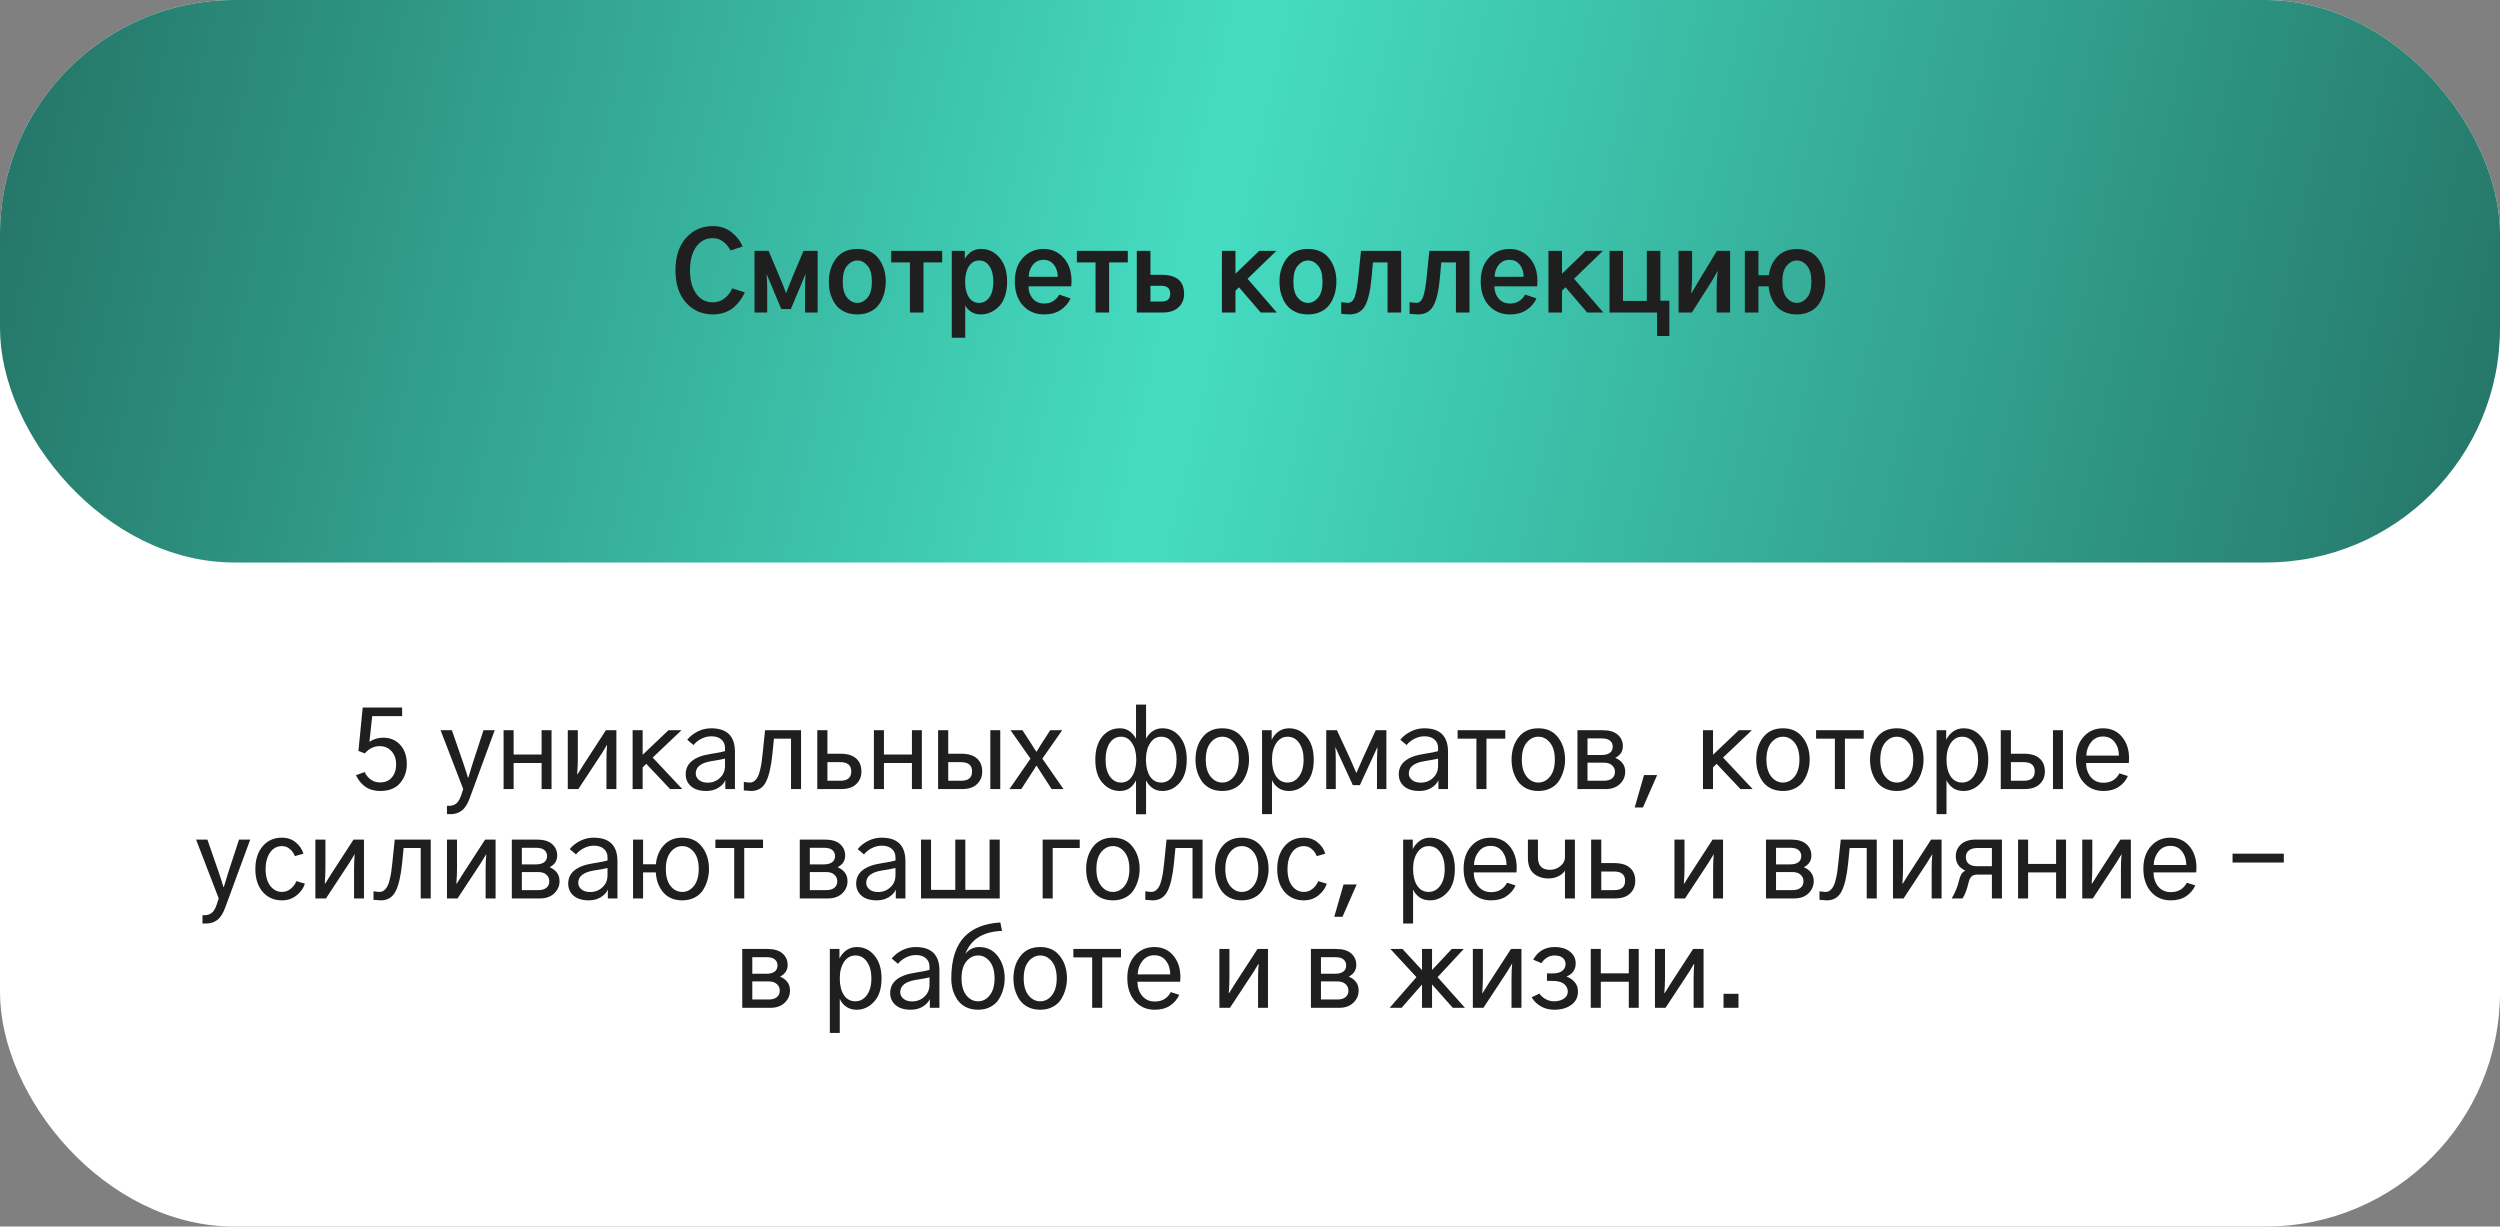
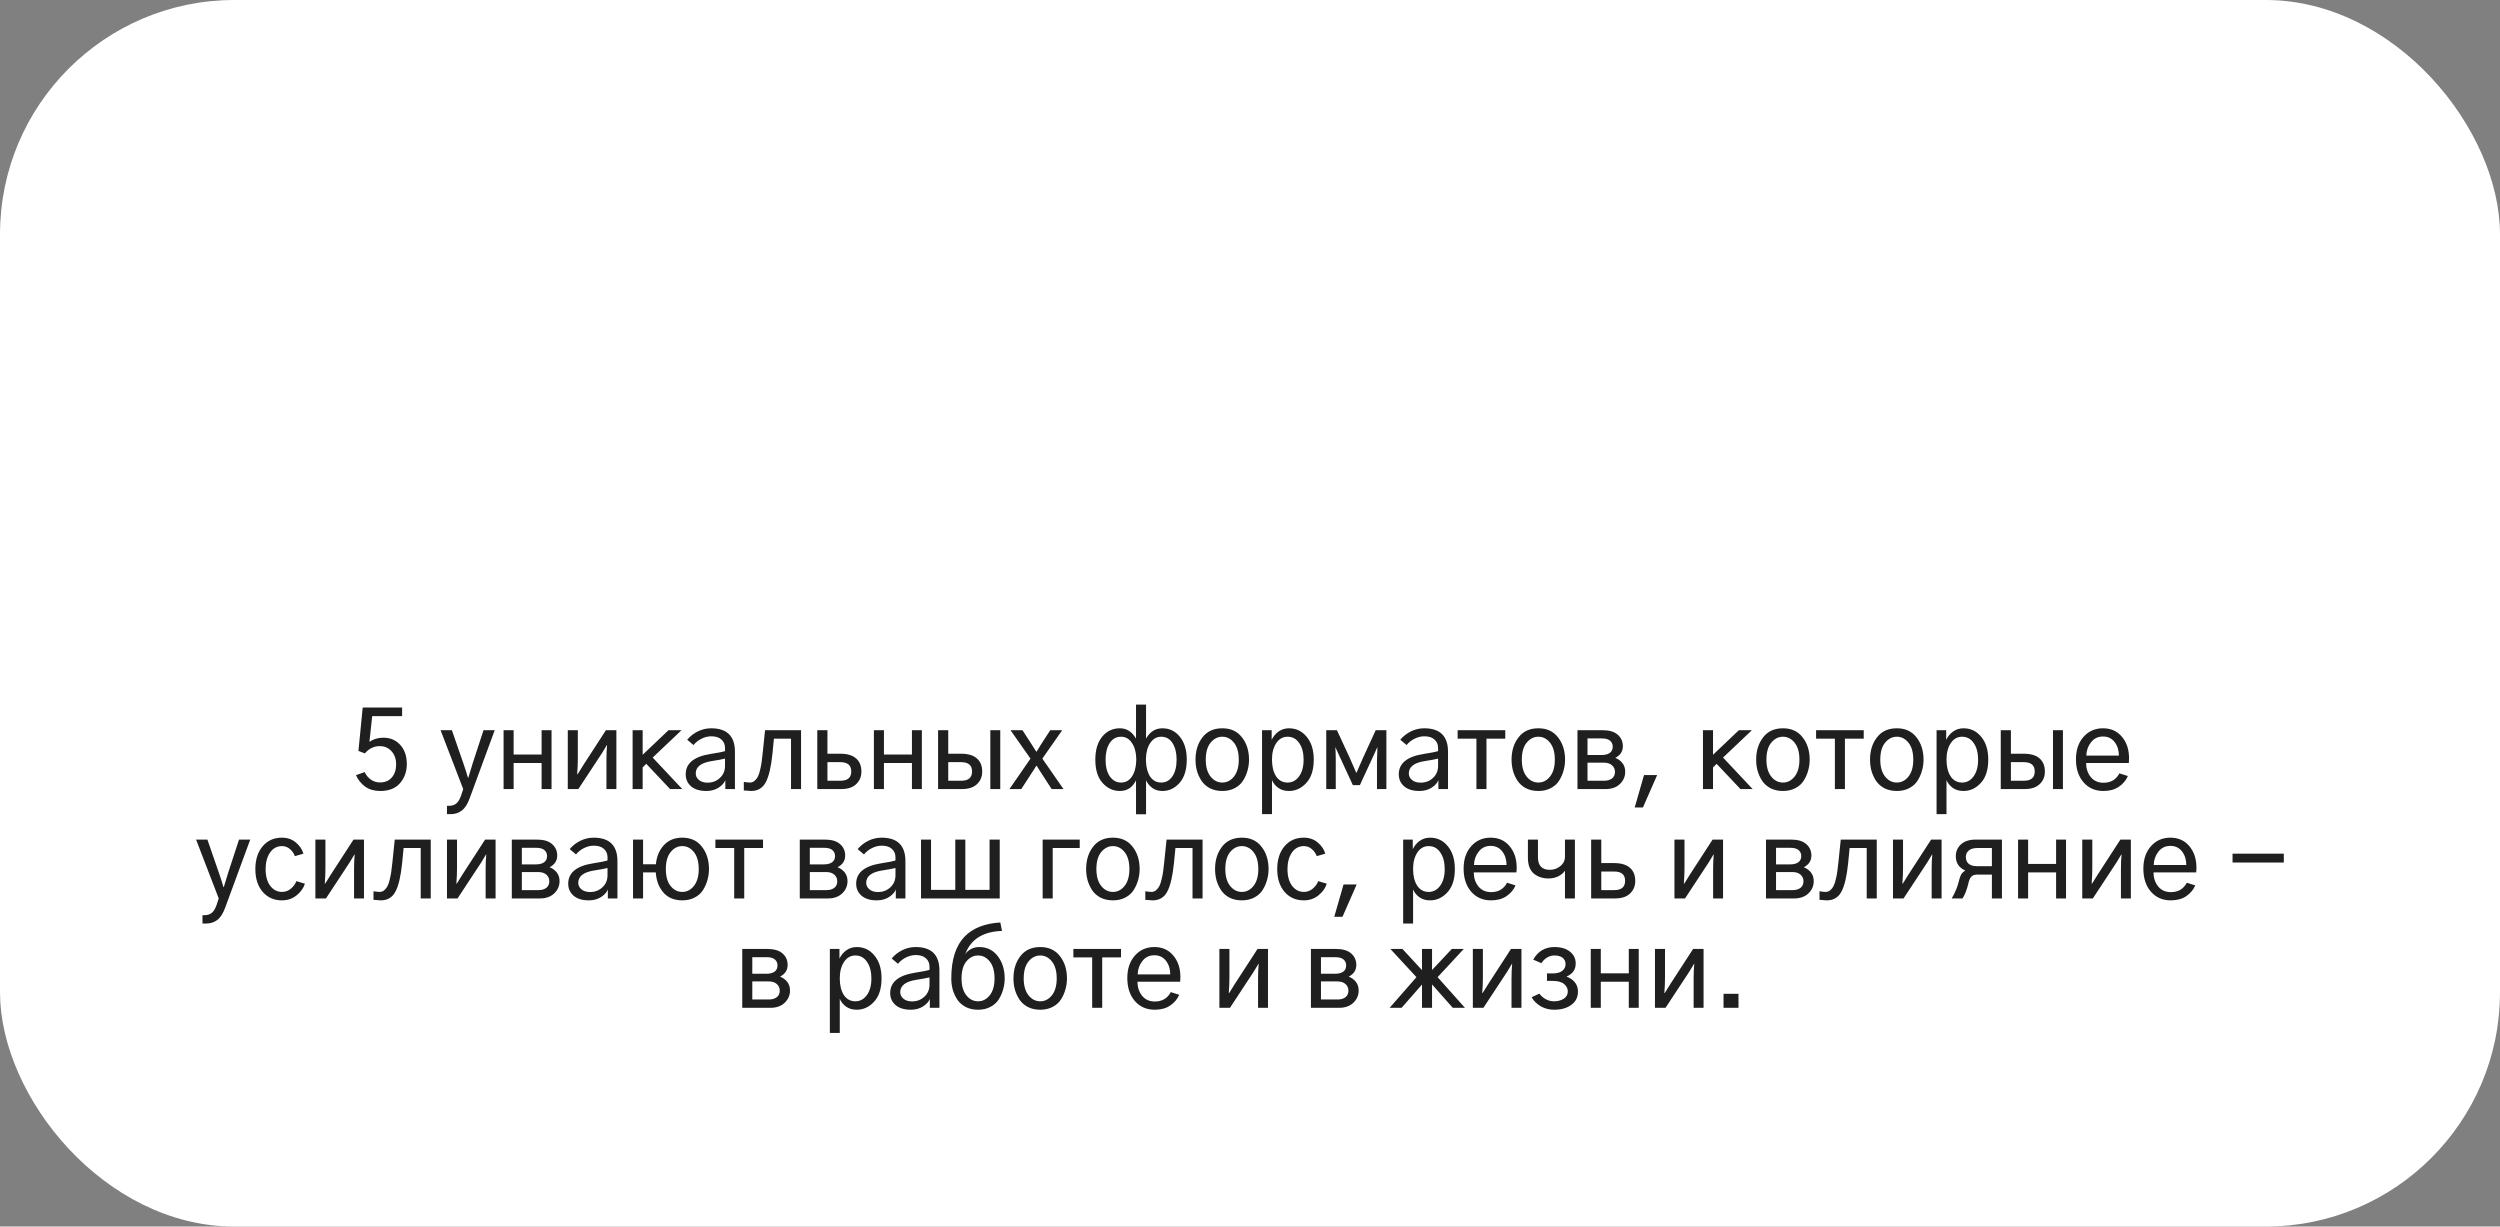
<svg xmlns="http://www.w3.org/2000/svg" width="320" height="157" viewBox="0 0 320 157" fill="none">
  <rect x="0" y="0" width="320" height="157" fill="#808080" stroke="none" />
  <rect width="320" height="157" rx="30" fill="white" />
  <path d="M45.565 99.223L46.672 98.826C46.863 99.227 47.132 99.551 47.478 99.797C47.825 100.034 48.212 100.152 48.641 100.152C49.288 100.152 49.794 99.938 50.158 99.51C50.523 99.081 50.705 98.525 50.705 97.842C50.705 97.149 50.509 96.588 50.117 96.16C49.725 95.723 49.219 95.504 48.6 95.504C47.87 95.504 47.237 95.814 46.699 96.434L45.879 96.119L46.426 90.568H51.471V91.662H47.643L47.287 94.957C47.797 94.602 48.39 94.424 49.065 94.424C49.949 94.424 50.669 94.729 51.225 95.34C51.79 95.951 52.072 96.771 52.072 97.801C52.072 98.749 51.785 99.56 51.211 100.234C50.637 100.909 49.789 101.246 48.668 101.246C47.921 101.246 47.283 101.064 46.754 100.699C46.234 100.326 45.838 99.833 45.565 99.223ZM56.393 93.467H57.842L59.305 97.691C59.569 98.457 59.765 99.072 59.893 99.537H59.947C60.212 98.662 60.398 98.047 60.508 97.691L61.889 93.467H63.324L60.125 102.162C59.852 102.919 59.514 103.447 59.113 103.748C58.721 104.058 58.238 104.213 57.664 104.213H57.213V103.146H57.459C57.833 103.146 58.143 103.051 58.389 102.859C58.635 102.668 58.844 102.326 59.018 101.834L59.291 101L56.393 93.467ZM64.459 101V93.467H65.744V96.584H69.326V93.467H70.598V101H69.326V97.664H65.744V101H64.459ZM72.676 101V93.467H73.961V97.172C73.961 97.71 73.934 98.352 73.879 99.1H73.934L74.658 97.938L77.557 93.467H78.897V101H77.625V97.268C77.625 96.547 77.652 95.914 77.707 95.367H77.68L77.051 96.406L74.029 101H72.676ZM80.975 101V93.467H82.26V96.611L85.568 93.467H87.236L83.545 96.967L87.332 101H85.773L82.725 97.773L82.26 98.225V101H80.975ZM89.055 99.004C89.055 99.332 89.191 99.61 89.465 99.838C89.738 100.066 90.107 100.18 90.572 100.18C91.192 100.18 91.716 99.979 92.144 99.578C92.582 99.177 92.801 98.662 92.801 98.033V97.103C92.436 97.195 91.844 97.304 91.023 97.432C89.711 97.65 89.055 98.174 89.055 99.004ZM87.769 99.113C87.769 97.701 88.841 96.83 90.982 96.502C91.912 96.356 92.518 96.238 92.801 96.147V95.723C92.801 95.285 92.646 94.93 92.336 94.656C92.035 94.383 91.607 94.246 91.051 94.246C90.613 94.246 90.189 94.351 89.779 94.561C89.378 94.761 89.041 95.03 88.768 95.367L87.961 94.684C88.335 94.237 88.79 93.882 89.328 93.617C89.866 93.353 90.431 93.221 91.023 93.221C93.056 93.221 94.072 94.223 94.072 96.228V101H92.842V99.865C92.687 100.239 92.391 100.562 91.953 100.836C91.516 101.109 91.001 101.246 90.408 101.246C89.579 101.246 88.932 101.05 88.467 100.658C88.002 100.257 87.769 99.742 87.769 99.113ZM95.207 100.084C95.572 100.139 95.831 100.166 95.986 100.166C96.214 100.166 96.415 100.093 96.588 99.947C96.77 99.792 96.912 99.61 97.012 99.4C97.121 99.191 97.217 98.899 97.299 98.525C97.39 98.152 97.454 97.819 97.49 97.527C97.527 97.227 97.572 96.839 97.627 96.365L97.928 93.467H102.535V101H101.25V94.547H99.062L98.871 96.502C98.698 98.188 98.411 99.4 98.01 100.139C97.618 100.877 96.993 101.246 96.137 101.246C96.091 101.246 95.781 101.223 95.207 101.178V100.084ZM104.613 101V93.467H105.912V96.475H107.539C108.451 96.475 109.13 96.675 109.576 97.076C110.032 97.468 110.26 98.029 110.26 98.758C110.26 99.414 110.036 99.952 109.59 100.371C109.152 100.79 108.514 101 107.676 101H104.613ZM105.912 99.934H107.58C108.501 99.934 108.961 99.537 108.961 98.744C108.961 97.951 108.492 97.555 107.553 97.555H105.912V99.934ZM111.859 101V93.467H113.145V96.584H116.727V93.467H117.998V101H116.727V97.664H113.145V101H111.859ZM126.762 101V93.467H128.033V101H126.762ZM120.076 101V93.467H121.375V96.475H123.002C123.913 96.475 124.592 96.675 125.039 97.076C125.495 97.468 125.723 98.029 125.723 98.758C125.723 99.414 125.499 99.952 125.053 100.371C124.615 100.79 123.977 101 123.139 101H120.076ZM121.375 99.934H123.043C123.964 99.934 124.424 99.537 124.424 98.744C124.424 97.951 123.954 97.555 123.016 97.555H121.375V99.934ZM129.209 101L131.902 97.103L129.346 93.467H130.877L132.066 95.299C132.148 95.426 132.253 95.595 132.381 95.805C132.518 96.005 132.604 96.137 132.641 96.201H132.695C132.75 96.101 132.841 95.951 132.969 95.75C133.096 95.549 133.188 95.399 133.242 95.299L134.432 93.467H135.963L133.42 97.103L136.127 101H134.609L133.256 98.908C133.101 98.68 132.914 98.384 132.695 98.019H132.641C132.495 98.275 132.308 98.571 132.08 98.908L130.727 101H129.209ZM140.201 97.227C140.201 95.996 140.493 95.021 141.076 94.301C141.66 93.581 142.416 93.221 143.346 93.221C144.221 93.221 144.909 93.663 145.41 94.547V90.186H146.695V94.547C147.188 93.663 147.885 93.221 148.787 93.221C149.699 93.221 150.446 93.585 151.029 94.314C151.613 95.034 151.904 96.005 151.904 97.227C151.904 98.53 151.594 99.528 150.975 100.221C150.364 100.904 149.639 101.246 148.801 101.246C148.29 101.246 147.857 101.118 147.502 100.863C147.146 100.599 146.878 100.271 146.695 99.879V104.227H145.41V99.879C144.973 100.79 144.28 101.246 143.332 101.246C142.484 101.246 141.751 100.904 141.131 100.221C140.511 99.537 140.201 98.539 140.201 97.227ZM146.682 97.432C146.718 98.279 146.905 98.949 147.242 99.441C147.589 99.924 148.053 100.166 148.637 100.166C149.22 100.166 149.694 99.906 150.059 99.387C150.423 98.858 150.605 98.138 150.605 97.227C150.605 96.37 150.432 95.668 150.086 95.121C149.74 94.574 149.257 94.301 148.637 94.301C148.072 94.301 147.611 94.556 147.256 95.066C146.9 95.577 146.709 96.238 146.682 97.049V97.432ZM141.514 97.227C141.514 98.138 141.696 98.858 142.061 99.387C142.434 99.906 142.913 100.166 143.496 100.166C144.07 100.166 144.526 99.92 144.863 99.428C145.21 98.936 145.401 98.27 145.438 97.432V97.035C145.41 96.224 145.219 95.568 144.863 95.066C144.517 94.556 144.061 94.301 143.496 94.301C142.876 94.301 142.389 94.574 142.033 95.121C141.687 95.668 141.514 96.37 141.514 97.227ZM154.338 97.24C154.338 98.161 154.543 98.881 154.953 99.4C155.363 99.911 155.865 100.166 156.457 100.166C157.04 100.166 157.537 99.911 157.947 99.4C158.357 98.881 158.562 98.161 158.562 97.24C158.562 96.301 158.357 95.577 157.947 95.066C157.537 94.556 157.04 94.301 156.457 94.301C155.874 94.301 155.372 94.556 154.953 95.066C154.543 95.568 154.338 96.292 154.338 97.24ZM153.025 97.24C153.025 96.101 153.322 95.148 153.914 94.383C154.507 93.608 155.354 93.221 156.457 93.221C157.542 93.221 158.38 93.608 158.973 94.383C159.574 95.148 159.875 96.101 159.875 97.24C159.875 97.714 159.811 98.174 159.684 98.621C159.565 99.068 159.378 99.496 159.123 99.906C158.877 100.307 158.521 100.631 158.057 100.877C157.592 101.123 157.059 101.246 156.457 101.246C155.855 101.246 155.322 101.128 154.857 100.891C154.402 100.645 154.042 100.321 153.777 99.92C153.522 99.519 153.331 99.095 153.203 98.648C153.085 98.193 153.025 97.723 153.025 97.24ZM162.814 97.227C162.814 98.111 162.988 98.822 163.334 99.359C163.689 99.897 164.182 100.166 164.811 100.166C165.403 100.166 165.891 99.906 166.273 99.387C166.665 98.858 166.861 98.138 166.861 97.227C166.861 96.361 166.674 95.659 166.301 95.121C165.936 94.574 165.439 94.301 164.811 94.301C164.209 94.301 163.726 94.574 163.361 95.121C162.997 95.668 162.814 96.37 162.814 97.227ZM161.543 104.213V93.467H162.773V94.697C162.983 94.26 163.279 93.904 163.662 93.631C164.054 93.357 164.496 93.221 164.988 93.221C165.909 93.221 166.665 93.585 167.258 94.314C167.859 95.034 168.16 96.005 168.16 97.227C168.16 98.539 167.841 99.537 167.203 100.221C166.574 100.904 165.836 101.246 164.988 101.246C164.451 101.246 163.995 101.114 163.621 100.85C163.247 100.576 162.979 100.243 162.814 99.852V104.213H161.543ZM169.76 101V93.467H171.127L172.768 97.008C173.041 97.618 173.319 98.257 173.602 98.922H173.629C174.121 97.792 174.399 97.154 174.463 97.008L176.09 93.467H177.457V101H176.254V97.295C176.254 96.976 176.272 96.424 176.309 95.641H176.295L175.871 96.584L174.066 100.494H173.164L171.373 96.611L170.936 95.654H170.922C170.958 96.083 170.977 96.63 170.977 97.295V101H169.76ZM180.328 99.004C180.328 99.332 180.465 99.61 180.738 99.838C181.012 100.066 181.381 100.18 181.846 100.18C182.465 100.18 182.99 99.979 183.418 99.578C183.855 99.177 184.074 98.662 184.074 98.033V97.103C183.71 97.195 183.117 97.304 182.297 97.432C180.984 97.65 180.328 98.174 180.328 99.004ZM179.043 99.113C179.043 97.701 180.114 96.83 182.256 96.502C183.186 96.356 183.792 96.238 184.074 96.147V95.723C184.074 95.285 183.919 94.93 183.609 94.656C183.309 94.383 182.88 94.246 182.324 94.246C181.887 94.246 181.463 94.351 181.053 94.561C180.652 94.761 180.314 95.03 180.041 95.367L179.234 94.684C179.608 94.237 180.064 93.882 180.602 93.617C181.139 93.353 181.704 93.221 182.297 93.221C184.329 93.221 185.346 94.223 185.346 96.228V101H184.115V99.865C183.96 100.239 183.664 100.562 183.227 100.836C182.789 101.109 182.274 101.246 181.682 101.246C180.852 101.246 180.205 101.05 179.74 100.658C179.275 100.257 179.043 99.742 179.043 99.113ZM186.576 94.547V93.467H192.674V94.547H190.268V101H188.982V94.547H186.576ZM194.793 97.24C194.793 98.161 194.998 98.881 195.408 99.4C195.818 99.911 196.32 100.166 196.912 100.166C197.495 100.166 197.992 99.911 198.402 99.4C198.812 98.881 199.018 98.161 199.018 97.24C199.018 96.301 198.812 95.577 198.402 95.066C197.992 94.556 197.495 94.301 196.912 94.301C196.329 94.301 195.827 94.556 195.408 95.066C194.998 95.568 194.793 96.292 194.793 97.24ZM193.48 97.24C193.48 96.101 193.777 95.148 194.369 94.383C194.962 93.608 195.809 93.221 196.912 93.221C197.997 93.221 198.835 93.608 199.428 94.383C200.029 95.148 200.33 96.101 200.33 97.24C200.33 97.714 200.266 98.174 200.139 98.621C200.02 99.068 199.833 99.496 199.578 99.906C199.332 100.307 198.977 100.631 198.512 100.877C198.047 101.123 197.514 101.246 196.912 101.246C196.311 101.246 195.777 101.128 195.312 100.891C194.857 100.645 194.497 100.321 194.232 99.92C193.977 99.519 193.786 99.095 193.658 98.648C193.54 98.193 193.48 97.723 193.48 97.24ZM201.916 101V93.467H205.143C205.99 93.467 206.633 93.658 207.07 94.041C207.508 94.424 207.727 94.916 207.727 95.518C207.727 96.174 207.403 96.671 206.756 97.008C207.13 97.154 207.435 97.377 207.672 97.678C207.909 97.978 208.027 98.348 208.027 98.785C208.027 99.396 207.799 99.92 207.344 100.357C206.888 100.786 206.286 101 205.539 101H201.916ZM203.201 99.934H205.334C205.744 99.934 206.077 99.838 206.332 99.647C206.587 99.446 206.715 99.163 206.715 98.799C206.715 98.453 206.587 98.17 206.332 97.951C206.086 97.732 205.744 97.623 205.307 97.623H203.201V99.934ZM203.201 96.639H205.033C205.452 96.639 205.79 96.552 206.045 96.379C206.3 96.197 206.428 95.928 206.428 95.572C206.428 95.262 206.318 95.012 206.1 94.82C205.881 94.62 205.53 94.519 205.047 94.519H203.201V96.639ZM209.244 103.352L210.434 99.209H212.115L210.297 103.352H209.244ZM217.98 101V93.467H219.266V96.611L222.574 93.467H224.242L220.551 96.967L224.338 101H222.779L219.73 97.773L219.266 98.225V101H217.98ZM226.102 97.24C226.102 98.161 226.307 98.881 226.717 99.4C227.127 99.911 227.628 100.166 228.221 100.166C228.804 100.166 229.301 99.911 229.711 99.4C230.121 98.881 230.326 98.161 230.326 97.24C230.326 96.301 230.121 95.577 229.711 95.066C229.301 94.556 228.804 94.301 228.221 94.301C227.637 94.301 227.136 94.556 226.717 95.066C226.307 95.568 226.102 96.292 226.102 97.24ZM224.789 97.24C224.789 96.101 225.085 95.148 225.678 94.383C226.27 93.608 227.118 93.221 228.221 93.221C229.305 93.221 230.144 93.608 230.736 94.383C231.338 95.148 231.639 96.101 231.639 97.24C231.639 97.714 231.575 98.174 231.447 98.621C231.329 99.068 231.142 99.496 230.887 99.906C230.641 100.307 230.285 100.631 229.82 100.877C229.355 101.123 228.822 101.246 228.221 101.246C227.619 101.246 227.086 101.128 226.621 100.891C226.165 100.645 225.805 100.321 225.541 99.92C225.286 99.519 225.094 99.095 224.967 98.648C224.848 98.193 224.789 97.723 224.789 97.24ZM232.459 94.547V93.467H238.557V94.547H236.15V101H234.865V94.547H232.459ZM240.676 97.24C240.676 98.161 240.881 98.881 241.291 99.4C241.701 99.911 242.202 100.166 242.795 100.166C243.378 100.166 243.875 99.911 244.285 99.4C244.695 98.881 244.9 98.161 244.9 97.24C244.9 96.301 244.695 95.577 244.285 95.066C243.875 94.556 243.378 94.301 242.795 94.301C242.212 94.301 241.71 94.556 241.291 95.066C240.881 95.568 240.676 96.292 240.676 97.24ZM239.363 97.24C239.363 96.101 239.66 95.148 240.252 94.383C240.844 93.608 241.692 93.221 242.795 93.221C243.88 93.221 244.718 93.608 245.311 94.383C245.912 95.148 246.213 96.101 246.213 97.24C246.213 97.714 246.149 98.174 246.021 98.621C245.903 99.068 245.716 99.496 245.461 99.906C245.215 100.307 244.859 100.631 244.395 100.877C243.93 101.123 243.396 101.246 242.795 101.246C242.193 101.246 241.66 101.128 241.195 100.891C240.74 100.645 240.38 100.321 240.115 99.92C239.86 99.519 239.669 99.095 239.541 98.648C239.423 98.193 239.363 97.723 239.363 97.24ZM249.152 97.227C249.152 98.111 249.326 98.822 249.672 99.359C250.027 99.897 250.52 100.166 251.148 100.166C251.741 100.166 252.229 99.906 252.611 99.387C253.003 98.858 253.199 98.138 253.199 97.227C253.199 96.361 253.012 95.659 252.639 95.121C252.274 94.574 251.777 94.301 251.148 94.301C250.547 94.301 250.064 94.574 249.699 95.121C249.335 95.668 249.152 96.37 249.152 97.227ZM247.881 104.213V93.467H249.111V94.697C249.321 94.26 249.617 93.904 250 93.631C250.392 93.357 250.834 93.221 251.326 93.221C252.247 93.221 253.003 93.585 253.596 94.314C254.197 95.034 254.498 96.005 254.498 97.227C254.498 98.539 254.179 99.537 253.541 100.221C252.912 100.904 252.174 101.246 251.326 101.246C250.788 101.246 250.333 101.114 249.959 100.85C249.585 100.576 249.316 100.243 249.152 99.852V104.213H247.881ZM262.783 101V93.467H264.055V101H262.783ZM256.098 101V93.467H257.396V96.475H259.023C259.935 96.475 260.614 96.675 261.061 97.076C261.516 97.468 261.744 98.029 261.744 98.758C261.744 99.414 261.521 99.952 261.074 100.371C260.637 100.79 259.999 101 259.16 101H256.098ZM257.396 99.934H259.064C259.985 99.934 260.445 99.537 260.445 98.744C260.445 97.951 259.976 97.555 259.037 97.555H257.396V99.934ZM265.723 97.186C265.723 96.001 266.046 95.044 266.693 94.314C267.34 93.585 268.17 93.221 269.182 93.221C270.193 93.221 271 93.581 271.602 94.301C272.212 95.021 272.518 95.941 272.518 97.062C272.518 97.208 272.508 97.409 272.49 97.664H267.021C267.021 98.357 267.217 98.954 267.609 99.455C268.01 99.947 268.557 100.193 269.25 100.193C270.18 100.193 270.859 99.792 271.287 98.99L272.367 99.332C272.13 99.888 271.743 100.348 271.205 100.713C270.676 101.068 270.02 101.246 269.236 101.246C268.188 101.246 267.34 100.877 266.693 100.139C266.046 99.391 265.723 98.407 265.723 97.186ZM267.049 96.721H271.219C271.219 96.037 271.036 95.458 270.672 94.984C270.307 94.51 269.811 94.273 269.182 94.273C268.544 94.273 268.033 94.519 267.65 95.012C267.268 95.495 267.067 96.064 267.049 96.721ZM25.098 107.467H26.547L28.01 111.691C28.274 112.457 28.47 113.072 28.598 113.537H28.652C28.917 112.662 29.104 112.047 29.213 111.691L30.594 107.467H32.029L28.83 116.162C28.557 116.919 28.219 117.447 27.818 117.748C27.426 118.058 26.943 118.213 26.369 118.213H25.918V117.146H26.164C26.538 117.146 26.848 117.051 27.094 116.859C27.34 116.668 27.549 116.326 27.723 115.834L27.996 115L25.098 107.467ZM32.685 111.24C32.685 110.037 32.995 109.066 33.615 108.328C34.235 107.59 35.06 107.221 36.09 107.221C36.792 107.221 37.384 107.426 37.867 107.836C38.359 108.246 38.683 108.725 38.838 109.271L37.744 109.586C37.617 109.23 37.407 108.93 37.115 108.684C36.824 108.428 36.486 108.301 36.103 108.301C35.456 108.301 34.941 108.579 34.559 109.135C34.185 109.691 33.998 110.393 33.998 111.24C33.998 112.143 34.194 112.858 34.586 113.387C34.987 113.906 35.493 114.166 36.103 114.166C36.523 114.166 36.897 114.029 37.225 113.756C37.562 113.473 37.799 113.15 37.935 112.785L39.029 113.113C38.847 113.688 38.487 114.189 37.949 114.617C37.421 115.036 36.801 115.246 36.09 115.246C35.078 115.246 34.258 114.886 33.629 114.166C33 113.437 32.685 112.462 32.685 111.24ZM40.369 115V107.467H41.654V111.172C41.654 111.71 41.627 112.352 41.572 113.1H41.627L42.352 111.938L45.25 107.467H46.59V115H45.318V111.268C45.318 110.548 45.346 109.914 45.4 109.367H45.373L44.744 110.406L41.723 115H40.369ZM47.807 114.084C48.171 114.139 48.431 114.166 48.586 114.166C48.814 114.166 49.014 114.093 49.188 113.947C49.37 113.792 49.511 113.61 49.611 113.4C49.721 113.191 49.816 112.899 49.898 112.525C49.99 112.152 50.053 111.819 50.09 111.527C50.126 111.227 50.172 110.839 50.227 110.365L50.527 107.467H55.135V115H53.85V108.547H51.662L51.471 110.502C51.297 112.188 51.01 113.4 50.609 114.139C50.217 114.877 49.593 115.246 48.736 115.246C48.691 115.246 48.381 115.223 47.807 115.178V114.084ZM57.213 115V107.467H58.498V111.172C58.498 111.71 58.471 112.352 58.416 113.1H58.471L59.195 111.938L62.094 107.467H63.434V115H62.162V111.268C62.162 110.548 62.19 109.914 62.244 109.367H62.217L61.588 110.406L58.566 115H57.213ZM65.512 115V107.467H68.738C69.586 107.467 70.228 107.658 70.666 108.041C71.103 108.424 71.322 108.916 71.322 109.518C71.322 110.174 70.999 110.671 70.352 111.008C70.725 111.154 71.031 111.377 71.268 111.678C71.505 111.979 71.623 112.348 71.623 112.785C71.623 113.396 71.395 113.92 70.939 114.357C70.484 114.786 69.882 115 69.135 115H65.512ZM66.797 113.934H68.93C69.34 113.934 69.672 113.838 69.928 113.646C70.183 113.446 70.311 113.163 70.311 112.799C70.311 112.452 70.183 112.17 69.928 111.951C69.682 111.732 69.34 111.623 68.902 111.623H66.797V113.934ZM66.797 110.639H68.629C69.048 110.639 69.385 110.552 69.641 110.379C69.896 110.197 70.023 109.928 70.023 109.572C70.023 109.262 69.914 109.012 69.695 108.82C69.477 108.62 69.126 108.52 68.643 108.52H66.797V110.639ZM74.016 113.004C74.016 113.332 74.152 113.61 74.426 113.838C74.699 114.066 75.068 114.18 75.533 114.18C76.153 114.18 76.677 113.979 77.106 113.578C77.543 113.177 77.762 112.662 77.762 112.033V111.104C77.397 111.195 76.805 111.304 75.984 111.432C74.672 111.65 74.016 112.174 74.016 113.004ZM72.731 113.113C72.731 111.701 73.801 110.83 75.943 110.502C76.873 110.356 77.479 110.238 77.762 110.146V109.723C77.762 109.285 77.607 108.93 77.297 108.656C76.996 108.383 76.568 108.246 76.012 108.246C75.574 108.246 75.15 108.351 74.74 108.561C74.339 108.761 74.002 109.03 73.728 109.367L72.922 108.684C73.296 108.237 73.751 107.882 74.289 107.617C74.827 107.353 75.392 107.221 75.984 107.221C78.017 107.221 79.033 108.223 79.033 110.229V115H77.803V113.865C77.648 114.239 77.352 114.562 76.914 114.836C76.477 115.109 75.962 115.246 75.369 115.246C74.54 115.246 73.893 115.05 73.428 114.658C72.963 114.257 72.731 113.742 72.731 113.113ZM85.227 111.24C85.227 112.17 85.427 112.89 85.828 113.4C86.238 113.911 86.74 114.166 87.332 114.166C87.915 114.166 88.412 113.911 88.822 113.4C89.232 112.881 89.438 112.161 89.438 111.24C89.438 110.301 89.232 109.577 88.822 109.066C88.412 108.556 87.915 108.301 87.332 108.301C86.749 108.301 86.252 108.556 85.842 109.066C85.432 109.568 85.227 110.292 85.227 111.24ZM81.029 115V107.467H82.314V110.625H83.955C84.046 109.641 84.383 108.829 84.967 108.191C85.559 107.544 86.348 107.221 87.332 107.221C88.417 107.221 89.255 107.608 89.848 108.383C90.449 109.148 90.75 110.101 90.75 111.24C90.75 111.714 90.686 112.174 90.559 112.621C90.44 113.068 90.253 113.496 89.998 113.906C89.752 114.307 89.397 114.631 88.932 114.877C88.467 115.123 87.934 115.246 87.332 115.246C86.776 115.246 86.279 115.146 85.842 114.945C85.413 114.736 85.067 114.458 84.803 114.111C84.538 113.765 84.333 113.387 84.188 112.977C84.051 112.566 83.969 112.129 83.941 111.664H82.314V115H81.029ZM91.57 108.547V107.467H97.668V108.547H95.262V115H93.977V108.547H91.57ZM102.371 115V107.467H105.598C106.445 107.467 107.088 107.658 107.525 108.041C107.963 108.424 108.182 108.916 108.182 109.518C108.182 110.174 107.858 110.671 107.211 111.008C107.585 111.154 107.89 111.377 108.127 111.678C108.364 111.979 108.482 112.348 108.482 112.785C108.482 113.396 108.255 113.92 107.799 114.357C107.343 114.786 106.742 115 105.994 115H102.371ZM103.656 113.934H105.789C106.199 113.934 106.532 113.838 106.787 113.646C107.042 113.446 107.17 113.163 107.17 112.799C107.17 112.452 107.042 112.17 106.787 111.951C106.541 111.732 106.199 111.623 105.762 111.623H103.656V113.934ZM103.656 110.639H105.488C105.908 110.639 106.245 110.552 106.5 110.379C106.755 110.197 106.883 109.928 106.883 109.572C106.883 109.262 106.773 109.012 106.555 108.82C106.336 108.62 105.985 108.52 105.502 108.52H103.656V110.639ZM110.875 113.004C110.875 113.332 111.012 113.61 111.285 113.838C111.559 114.066 111.928 114.18 112.393 114.18C113.012 114.18 113.536 113.979 113.965 113.578C114.402 113.177 114.621 112.662 114.621 112.033V111.104C114.257 111.195 113.664 111.304 112.844 111.432C111.531 111.65 110.875 112.174 110.875 113.004ZM109.59 113.113C109.59 111.701 110.661 110.83 112.803 110.502C113.732 110.356 114.339 110.238 114.621 110.146V109.723C114.621 109.285 114.466 108.93 114.156 108.656C113.855 108.383 113.427 108.246 112.871 108.246C112.434 108.246 112.01 108.351 111.6 108.561C111.199 108.761 110.861 109.03 110.588 109.367L109.781 108.684C110.155 108.237 110.611 107.882 111.148 107.617C111.686 107.353 112.251 107.221 112.844 107.221C114.876 107.221 115.893 108.223 115.893 110.229V115H114.662V113.865C114.507 114.239 114.211 114.562 113.773 114.836C113.336 115.109 112.821 115.246 112.229 115.246C111.399 115.246 110.752 115.05 110.287 114.658C109.822 114.257 109.59 113.742 109.59 113.113ZM117.889 115V107.467H119.174V113.906H122.277V107.467H123.562V113.906H126.666V107.467H127.965V115H117.889ZM133.461 115V107.467H138.205V108.547H134.746V115H133.461ZM140.338 111.24C140.338 112.161 140.543 112.881 140.953 113.4C141.363 113.911 141.865 114.166 142.457 114.166C143.04 114.166 143.537 113.911 143.947 113.4C144.357 112.881 144.562 112.161 144.562 111.24C144.562 110.301 144.357 109.577 143.947 109.066C143.537 108.556 143.04 108.301 142.457 108.301C141.874 108.301 141.372 108.556 140.953 109.066C140.543 109.568 140.338 110.292 140.338 111.24ZM139.025 111.24C139.025 110.101 139.322 109.148 139.914 108.383C140.507 107.608 141.354 107.221 142.457 107.221C143.542 107.221 144.38 107.608 144.973 108.383C145.574 109.148 145.875 110.101 145.875 111.24C145.875 111.714 145.811 112.174 145.684 112.621C145.565 113.068 145.378 113.496 145.123 113.906C144.877 114.307 144.521 114.631 144.057 114.877C143.592 115.123 143.059 115.246 142.457 115.246C141.855 115.246 141.322 115.128 140.857 114.891C140.402 114.645 140.042 114.321 139.777 113.92C139.522 113.519 139.331 113.095 139.203 112.648C139.085 112.193 139.025 111.723 139.025 111.24ZM146.6 114.084C146.964 114.139 147.224 114.166 147.379 114.166C147.607 114.166 147.807 114.093 147.98 113.947C148.163 113.792 148.304 113.61 148.404 113.4C148.514 113.191 148.609 112.899 148.691 112.525C148.783 112.152 148.846 111.819 148.883 111.527C148.919 111.227 148.965 110.839 149.02 110.365L149.32 107.467H153.928V115H152.643V108.547H150.455L150.264 110.502C150.09 112.188 149.803 113.4 149.402 114.139C149.01 114.877 148.386 115.246 147.529 115.246C147.484 115.246 147.174 115.223 146.6 115.178V114.084ZM156.84 111.24C156.84 112.161 157.045 112.881 157.455 113.4C157.865 113.911 158.367 114.166 158.959 114.166C159.542 114.166 160.039 113.911 160.449 113.4C160.859 112.881 161.064 112.161 161.064 111.24C161.064 110.301 160.859 109.577 160.449 109.066C160.039 108.556 159.542 108.301 158.959 108.301C158.376 108.301 157.874 108.556 157.455 109.066C157.045 109.568 156.84 110.292 156.84 111.24ZM155.527 111.24C155.527 110.101 155.824 109.148 156.416 108.383C157.008 107.608 157.856 107.221 158.959 107.221C160.044 107.221 160.882 107.608 161.475 108.383C162.076 109.148 162.377 110.101 162.377 111.24C162.377 111.714 162.313 112.174 162.186 112.621C162.067 113.068 161.88 113.496 161.625 113.906C161.379 114.307 161.023 114.631 160.559 114.877C160.094 115.123 159.561 115.246 158.959 115.246C158.357 115.246 157.824 115.128 157.359 114.891C156.904 114.645 156.544 114.321 156.279 113.92C156.024 113.519 155.833 113.095 155.705 112.648C155.587 112.193 155.527 111.723 155.527 111.24ZM163.484 111.24C163.484 110.037 163.794 109.066 164.414 108.328C165.034 107.59 165.859 107.221 166.889 107.221C167.59 107.221 168.183 107.426 168.666 107.836C169.158 108.246 169.482 108.725 169.637 109.271L168.543 109.586C168.415 109.23 168.206 108.93 167.914 108.684C167.622 108.428 167.285 108.301 166.902 108.301C166.255 108.301 165.74 108.579 165.357 109.135C164.984 109.691 164.797 110.393 164.797 111.24C164.797 112.143 164.993 112.858 165.385 113.387C165.786 113.906 166.292 114.166 166.902 114.166C167.322 114.166 167.695 114.029 168.023 113.756C168.361 113.473 168.598 113.15 168.734 112.785L169.828 113.113C169.646 113.688 169.286 114.189 168.748 114.617C168.219 115.036 167.6 115.246 166.889 115.246C165.877 115.246 165.057 114.886 164.428 114.166C163.799 113.437 163.484 112.462 163.484 111.24ZM170.785 117.352L171.975 113.209H173.656L171.838 117.352H170.785ZM180.875 111.227C180.875 112.111 181.048 112.822 181.395 113.359C181.75 113.897 182.242 114.166 182.871 114.166C183.464 114.166 183.951 113.906 184.334 113.387C184.726 112.858 184.922 112.138 184.922 111.227C184.922 110.361 184.735 109.659 184.361 109.121C183.997 108.574 183.5 108.301 182.871 108.301C182.27 108.301 181.786 108.574 181.422 109.121C181.057 109.668 180.875 110.37 180.875 111.227ZM179.604 118.213V107.467H180.834V108.697C181.044 108.26 181.34 107.904 181.723 107.631C182.115 107.357 182.557 107.221 183.049 107.221C183.969 107.221 184.726 107.585 185.318 108.314C185.92 109.035 186.221 110.005 186.221 111.227C186.221 112.539 185.902 113.537 185.264 114.221C184.635 114.904 183.896 115.246 183.049 115.246C182.511 115.246 182.055 115.114 181.682 114.85C181.308 114.576 181.039 114.243 180.875 113.852V118.213H179.604ZM187.342 111.186C187.342 110.001 187.665 109.044 188.312 108.314C188.96 107.585 189.789 107.221 190.801 107.221C191.812 107.221 192.619 107.581 193.221 108.301C193.831 109.021 194.137 109.941 194.137 111.062C194.137 111.208 194.128 111.409 194.109 111.664H188.641C188.641 112.357 188.837 112.954 189.229 113.455C189.63 113.947 190.176 114.193 190.869 114.193C191.799 114.193 192.478 113.792 192.906 112.99L193.986 113.332C193.749 113.888 193.362 114.348 192.824 114.713C192.296 115.068 191.639 115.246 190.855 115.246C189.807 115.246 188.96 114.877 188.312 114.139C187.665 113.391 187.342 112.407 187.342 111.186ZM188.668 110.721H192.838C192.838 110.037 192.656 109.458 192.291 108.984C191.926 108.51 191.43 108.273 190.801 108.273C190.163 108.273 189.652 108.52 189.27 109.012C188.887 109.495 188.686 110.064 188.668 110.721ZM195.572 109.777V107.467H196.857V109.736C196.857 110.803 197.368 111.336 198.389 111.336C198.899 111.336 199.346 111.176 199.729 110.857C200.12 110.538 200.316 110.142 200.316 109.668V107.467H201.588V115H200.316V111.459H200.303C200.13 111.732 199.856 111.965 199.482 112.156C199.109 112.348 198.68 112.443 198.197 112.443C197.459 112.443 196.835 112.234 196.324 111.814C195.823 111.386 195.572 110.707 195.572 109.777ZM203.666 115V107.467H204.965V110.475H206.592C207.503 110.475 208.182 110.675 208.629 111.076C209.085 111.468 209.312 112.029 209.312 112.758C209.312 113.414 209.089 113.952 208.643 114.371C208.205 114.79 207.567 115 206.729 115H203.666ZM204.965 113.934H206.633C207.553 113.934 208.014 113.537 208.014 112.744C208.014 111.951 207.544 111.555 206.605 111.555H204.965V113.934ZM214.33 115V107.467H215.615V111.172C215.615 111.71 215.588 112.352 215.533 113.1H215.588L216.312 111.938L219.211 107.467H220.551V115H219.279V111.268C219.279 110.548 219.307 109.914 219.361 109.367H219.334L218.705 110.406L215.684 115H214.33ZM226.047 115V107.467H229.273C230.121 107.467 230.764 107.658 231.201 108.041C231.639 108.424 231.857 108.916 231.857 109.518C231.857 110.174 231.534 110.671 230.887 111.008C231.26 111.154 231.566 111.377 231.803 111.678C232.04 111.979 232.158 112.348 232.158 112.785C232.158 113.396 231.93 113.92 231.475 114.357C231.019 114.786 230.417 115 229.67 115H226.047ZM227.332 113.934H229.465C229.875 113.934 230.208 113.838 230.463 113.646C230.718 113.446 230.846 113.163 230.846 112.799C230.846 112.452 230.718 112.17 230.463 111.951C230.217 111.732 229.875 111.623 229.438 111.623H227.332V113.934ZM227.332 110.639H229.164C229.583 110.639 229.921 110.552 230.176 110.379C230.431 110.197 230.559 109.928 230.559 109.572C230.559 109.262 230.449 109.012 230.23 108.82C230.012 108.62 229.661 108.52 229.178 108.52H227.332V110.639ZM232.896 114.084C233.261 114.139 233.521 114.166 233.676 114.166C233.904 114.166 234.104 114.093 234.277 113.947C234.46 113.792 234.601 113.61 234.701 113.4C234.811 113.191 234.906 112.899 234.988 112.525C235.079 112.152 235.143 111.819 235.18 111.527C235.216 111.227 235.262 110.839 235.316 110.365L235.617 107.467H240.225V115H238.939V108.547H236.752L236.561 110.502C236.387 112.188 236.1 113.4 235.699 114.139C235.307 114.877 234.683 115.246 233.826 115.246C233.781 115.246 233.471 115.223 232.896 115.178V114.084ZM242.303 115V107.467H243.588V111.172C243.588 111.71 243.561 112.352 243.506 113.1H243.561L244.285 111.938L247.184 107.467H248.523V115H247.252V111.268C247.252 110.548 247.279 109.914 247.334 109.367H247.307L246.678 110.406L243.656 115H242.303ZM251.627 109.682C251.627 110.055 251.745 110.347 251.982 110.557C252.229 110.766 252.579 110.871 253.035 110.871H254.963V108.547H253.09C252.607 108.547 252.242 108.656 251.996 108.875C251.75 109.085 251.627 109.354 251.627 109.682ZM249.822 115C250.269 114.225 250.57 113.496 250.725 112.812C250.816 112.448 250.911 112.165 251.012 111.965C251.121 111.764 251.303 111.587 251.559 111.432C250.747 111.067 250.342 110.456 250.342 109.6C250.342 108.989 250.561 108.483 250.998 108.082C251.445 107.672 252.078 107.467 252.898 107.467H256.248V115H254.963V111.951H253.049C252.712 111.951 252.461 112.051 252.297 112.252C252.142 112.443 252.028 112.712 251.955 113.059C251.755 113.897 251.504 114.544 251.203 115H249.822ZM258.312 115V107.467H259.598V110.584H263.18V107.467H264.451V115H263.18V111.664H259.598V115H258.312ZM266.529 115V107.467H267.814V111.172C267.814 111.71 267.787 112.352 267.732 113.1H267.787L268.512 111.938L271.41 107.467H272.75V115H271.479V111.268C271.479 110.548 271.506 109.914 271.561 109.367H271.533L270.904 110.406L267.883 115H266.529ZM274.35 111.186C274.35 110.001 274.673 109.044 275.32 108.314C275.967 107.585 276.797 107.221 277.809 107.221C278.82 107.221 279.627 107.581 280.229 108.301C280.839 109.021 281.145 109.941 281.145 111.062C281.145 111.208 281.135 111.409 281.117 111.664H275.648C275.648 112.357 275.844 112.954 276.236 113.455C276.637 113.947 277.184 114.193 277.877 114.193C278.807 114.193 279.486 113.792 279.914 112.99L280.994 113.332C280.757 113.888 280.37 114.348 279.832 114.713C279.303 115.068 278.647 115.246 277.863 115.246C276.815 115.246 275.967 114.877 275.32 114.139C274.673 113.391 274.35 112.407 274.35 111.186ZM275.676 110.721H279.846C279.846 110.037 279.663 109.458 279.299 108.984C278.934 108.51 278.438 108.273 277.809 108.273C277.171 108.273 276.66 108.52 276.277 109.012C275.895 109.495 275.694 110.064 275.676 110.721ZM285.766 110.406V109.271H292.328V110.406H285.766ZM95.009 129V121.467H98.235C99.083 121.467 99.726 121.658 100.163 122.041C100.601 122.424 100.819 122.916 100.819 123.518C100.819 124.174 100.496 124.671 99.849 125.008C100.222 125.154 100.528 125.377 100.765 125.678C101.002 125.979 101.12 126.348 101.12 126.785C101.12 127.396 100.892 127.92 100.437 128.357C99.981 128.786 99.379 129 98.632 129H95.009ZM96.294 127.934H98.427C98.837 127.934 99.17 127.838 99.425 127.646C99.68 127.446 99.808 127.163 99.808 126.799C99.808 126.452 99.68 126.17 99.425 125.951C99.179 125.732 98.837 125.623 98.399 125.623H96.294V127.934ZM96.294 124.639H98.126C98.545 124.639 98.882 124.552 99.138 124.379C99.393 124.197 99.52 123.928 99.52 123.572C99.52 123.262 99.411 123.012 99.192 122.82C98.974 122.62 98.623 122.52 98.14 122.52H96.294V124.639ZM107.491 125.227C107.491 126.111 107.664 126.822 108.011 127.359C108.366 127.897 108.858 128.166 109.487 128.166C110.08 128.166 110.567 127.906 110.95 127.387C111.342 126.858 111.538 126.138 111.538 125.227C111.538 124.361 111.351 123.659 110.978 123.121C110.613 122.574 110.116 122.301 109.487 122.301C108.886 122.301 108.403 122.574 108.038 123.121C107.674 123.668 107.491 124.37 107.491 125.227ZM106.22 132.213V121.467H107.45V122.697C107.66 122.26 107.956 121.904 108.339 121.631C108.731 121.357 109.173 121.221 109.665 121.221C110.586 121.221 111.342 121.585 111.935 122.314C112.536 123.035 112.837 124.005 112.837 125.227C112.837 126.539 112.518 127.537 111.88 128.221C111.251 128.904 110.513 129.246 109.665 129.246C109.127 129.246 108.672 129.114 108.298 128.85C107.924 128.576 107.655 128.243 107.491 127.852V132.213H106.22ZM115.229 127.004C115.229 127.332 115.366 127.61 115.64 127.838C115.913 128.066 116.282 128.18 116.747 128.18C117.367 128.18 117.891 127.979 118.319 127.578C118.757 127.177 118.976 126.662 118.976 126.033V125.104C118.611 125.195 118.019 125.304 117.198 125.432C115.886 125.65 115.229 126.174 115.229 127.004ZM113.944 127.113C113.944 125.701 115.015 124.83 117.157 124.502C118.087 124.356 118.693 124.238 118.976 124.146V123.723C118.976 123.285 118.821 122.93 118.511 122.656C118.21 122.383 117.782 122.246 117.226 122.246C116.788 122.246 116.364 122.351 115.954 122.561C115.553 122.761 115.216 123.03 114.942 123.367L114.136 122.684C114.509 122.237 114.965 121.882 115.503 121.617C116.041 121.353 116.606 121.221 117.198 121.221C119.231 121.221 120.247 122.223 120.247 124.229V129H119.017V127.865C118.862 128.239 118.565 128.562 118.128 128.836C117.69 129.109 117.175 129.246 116.583 129.246C115.754 129.246 115.106 129.05 114.642 128.658C114.177 128.257 113.944 127.742 113.944 127.113ZM121.765 125.24C121.765 122.825 122.343 121.029 123.501 119.854C124.549 118.787 126.062 118.195 128.04 118.076L128.259 119.156C125.962 119.238 124.44 120.118 123.692 121.795L123.542 122.15C123.715 121.877 123.961 121.654 124.28 121.48C124.599 121.307 124.95 121.221 125.333 121.221C126.326 121.221 127.119 121.608 127.712 122.383C128.304 123.158 128.601 124.11 128.601 125.24C128.601 125.714 128.537 126.174 128.409 126.621C128.291 127.068 128.104 127.496 127.849 127.906C127.603 128.307 127.247 128.631 126.782 128.877C126.326 129.123 125.798 129.246 125.196 129.246C124.595 129.246 124.062 129.128 123.597 128.891C123.141 128.645 122.781 128.321 122.517 127.92C122.261 127.519 122.07 127.095 121.942 126.648C121.824 126.193 121.765 125.723 121.765 125.24ZM123.077 125.24C123.077 126.161 123.282 126.881 123.692 127.4C124.103 127.911 124.604 128.166 125.196 128.166C125.78 128.166 126.276 127.911 126.687 127.4C127.097 126.881 127.302 126.161 127.302 125.24C127.302 124.301 127.097 123.577 126.687 123.066C126.276 122.556 125.78 122.301 125.196 122.301C124.613 122.301 124.112 122.556 123.692 123.066C123.282 123.568 123.077 124.292 123.077 125.24ZM131.034 125.24C131.034 126.161 131.239 126.881 131.649 127.4C132.06 127.911 132.561 128.166 133.153 128.166C133.737 128.166 134.233 127.911 134.644 127.4C135.054 126.881 135.259 126.161 135.259 125.24C135.259 124.301 135.054 123.577 134.644 123.066C134.233 122.556 133.737 122.301 133.153 122.301C132.57 122.301 132.069 122.556 131.649 123.066C131.239 123.568 131.034 124.292 131.034 125.24ZM129.722 125.24C129.722 124.101 130.018 123.148 130.61 122.383C131.203 121.608 132.05 121.221 133.153 121.221C134.238 121.221 135.076 121.608 135.669 122.383C136.271 123.148 136.571 124.101 136.571 125.24C136.571 125.714 136.507 126.174 136.38 126.621C136.261 127.068 136.075 127.496 135.819 127.906C135.573 128.307 135.218 128.631 134.753 128.877C134.288 129.123 133.755 129.246 133.153 129.246C132.552 129.246 132.019 129.128 131.554 128.891C131.098 128.645 130.738 128.321 130.474 127.92C130.218 127.519 130.027 127.095 129.899 126.648C129.781 126.193 129.722 125.723 129.722 125.24ZM137.392 122.547V121.467H143.489V122.547H141.083V129H139.798V122.547H137.392ZM144.296 125.186C144.296 124.001 144.619 123.044 145.267 122.314C145.914 121.585 146.743 121.221 147.755 121.221C148.767 121.221 149.573 121.581 150.175 122.301C150.785 123.021 151.091 123.941 151.091 125.062C151.091 125.208 151.082 125.409 151.063 125.664H145.595C145.595 126.357 145.791 126.954 146.183 127.455C146.584 127.947 147.131 128.193 147.823 128.193C148.753 128.193 149.432 127.792 149.86 126.99L150.94 127.332C150.703 127.888 150.316 128.348 149.778 128.713C149.25 129.068 148.593 129.246 147.81 129.246C146.761 129.246 145.914 128.877 145.267 128.139C144.619 127.391 144.296 126.407 144.296 125.186ZM145.622 124.721H149.792C149.792 124.037 149.61 123.458 149.245 122.984C148.881 122.51 148.384 122.273 147.755 122.273C147.117 122.273 146.606 122.52 146.224 123.012C145.841 123.495 145.64 124.064 145.622 124.721ZM156.081 129V121.467H157.366V125.172C157.366 125.71 157.339 126.352 157.284 127.1H157.339L158.063 125.938L160.962 121.467H162.302V129H161.03V125.268C161.03 124.548 161.058 123.914 161.112 123.367H161.085L160.456 124.406L157.435 129H156.081ZM167.798 129V121.467H171.024C171.872 121.467 172.515 121.658 172.952 122.041C173.39 122.424 173.608 122.916 173.608 123.518C173.608 124.174 173.285 124.671 172.638 125.008C173.011 125.154 173.317 125.377 173.554 125.678C173.791 125.979 173.909 126.348 173.909 126.785C173.909 127.396 173.681 127.92 173.226 128.357C172.77 128.786 172.168 129 171.421 129H167.798ZM169.083 127.934H171.216C171.626 127.934 171.959 127.838 172.214 127.646C172.469 127.446 172.597 127.163 172.597 126.799C172.597 126.452 172.469 126.17 172.214 125.951C171.968 125.732 171.626 125.623 171.188 125.623H169.083V127.934ZM169.083 124.639H170.915C171.334 124.639 171.672 124.552 171.927 124.379C172.182 124.197 172.31 123.928 172.31 123.572C172.31 123.262 172.2 123.012 171.981 122.82C171.763 122.62 171.412 122.52 170.929 122.52H169.083V124.639ZM177.874 129L181.306 125.076L177.97 121.467H179.515L182.017 124.174V121.467H183.302V124.16L185.831 121.467H187.362L184.013 125.076L187.513 129H185.954L183.302 126.006V129H182.017V126.02L179.405 129H177.874ZM188.524 129V121.467H189.81V125.172C189.81 125.71 189.782 126.352 189.728 127.1H189.782L190.507 125.938L193.405 121.467H194.745V129H193.474V125.268C193.474 124.548 193.501 123.914 193.556 123.367H193.528L192.899 124.406L189.878 129H188.524ZM196.044 127.646L197.042 127.182C197.224 127.446 197.484 127.678 197.821 127.879C198.168 128.07 198.532 128.166 198.915 128.166C199.398 128.166 199.813 128.057 200.159 127.838C200.506 127.61 200.679 127.3 200.679 126.908C200.679 126.535 200.519 126.215 200.2 125.951C199.89 125.687 199.394 125.555 198.71 125.555H198.013V124.598H198.71C199.275 124.598 199.694 124.488 199.968 124.27C200.25 124.042 200.392 123.755 200.392 123.408C200.392 123.071 200.269 122.802 200.022 122.602C199.785 122.401 199.43 122.301 198.956 122.301C198.619 122.301 198.304 122.392 198.013 122.574C197.721 122.757 197.484 122.993 197.302 123.285L196.249 122.834C196.86 121.758 197.767 121.221 198.97 121.221C199.808 121.221 200.469 121.417 200.952 121.809C201.444 122.201 201.69 122.706 201.69 123.326C201.69 124.11 201.294 124.671 200.501 125.008H200.515C200.925 125.145 201.271 125.377 201.554 125.705C201.836 126.033 201.978 126.439 201.978 126.922C201.978 127.651 201.69 128.221 201.116 128.631C200.551 129.041 199.826 129.246 198.942 129.246C198.304 129.246 197.73 129.1 197.22 128.809C196.709 128.508 196.317 128.12 196.044 127.646ZM203.618 129V121.467H204.903V124.584H208.485V121.467H209.757V129H208.485V125.664H204.903V129H203.618ZM211.835 129V121.467H213.12V125.172C213.12 125.71 213.093 126.352 213.038 127.1H213.093L213.817 125.938L216.716 121.467H218.056V129H216.784V125.268C216.784 124.548 216.812 123.914 216.866 123.367H216.839L216.21 124.406L213.188 129H211.835ZM220.612 129V127.209H222.526V129H220.612Z" fill="#1F1F1F" />
-   <rect width="320" height="72" rx="30" fill="url(#paint0_linear_982_903)" />
-   <path d="M86.459 34.586C86.459 32.854 86.906 31.482 87.799 30.471C88.692 29.45 89.845 28.939 91.258 28.939C92.169 28.939 92.949 29.19 93.596 29.691C94.252 30.193 94.74 30.812 95.059 31.551L93.514 32.057C92.93 31.009 92.169 30.484 91.231 30.484C90.337 30.484 89.626 30.858 89.098 31.605C88.578 32.344 88.318 33.337 88.318 34.586C88.318 35.853 88.583 36.855 89.111 37.594C89.64 38.332 90.346 38.701 91.231 38.701C91.805 38.701 92.311 38.528 92.748 38.182C93.195 37.835 93.518 37.411 93.719 36.91L95.332 37.416C95.195 37.744 95.018 38.063 94.799 38.373C94.589 38.674 94.32 38.975 93.992 39.275C93.673 39.567 93.277 39.804 92.803 39.986C92.329 40.16 91.814 40.246 91.258 40.246C89.872 40.246 88.724 39.745 87.812 38.742C86.91 37.73 86.459 36.345 86.459 34.586ZM96.576 40V32.111H98.381L99.803 35.475C100.058 36.067 100.322 36.732 100.596 37.471H100.637C101.001 36.532 101.266 35.867 101.43 35.475L102.852 32.111H104.656V40H103.043V36.842C103.043 36.304 103.066 35.725 103.111 35.105H103.084L102.701 36.062L101.225 39.562H100.008L98.559 36.117L98.148 35.133H98.121C98.176 35.753 98.203 36.322 98.203 36.842V40H96.576ZM107.869 36.062C107.869 36.974 108.056 37.653 108.43 38.1C108.803 38.546 109.241 38.77 109.742 38.77C110.234 38.77 110.667 38.546 111.041 38.1C111.415 37.653 111.602 36.974 111.602 36.062C111.602 35.133 111.415 34.449 111.041 34.012C110.667 33.565 110.234 33.342 109.742 33.342C109.25 33.342 108.812 33.565 108.43 34.012C108.056 34.449 107.869 35.133 107.869 36.062ZM106.092 36.062C106.092 34.887 106.402 33.893 107.021 33.082C107.641 32.271 108.548 31.865 109.742 31.865C110.927 31.865 111.829 32.271 112.449 33.082C113.069 33.893 113.379 34.887 113.379 36.062C113.379 36.427 113.342 36.792 113.27 37.156C113.206 37.521 113.087 37.895 112.914 38.277C112.741 38.651 112.522 38.984 112.258 39.275C111.993 39.558 111.643 39.79 111.205 39.973C110.777 40.155 110.289 40.246 109.742 40.246C109.204 40.246 108.717 40.16 108.279 39.986C107.851 39.804 107.5 39.576 107.227 39.303C106.962 39.02 106.739 38.692 106.557 38.318C106.383 37.935 106.26 37.562 106.188 37.197C106.124 36.824 106.092 36.445 106.092 36.062ZM114.076 33.588V32.111H120.598V33.588H118.205V40H116.469V33.588H114.076ZM123.537 36.049C123.537 36.878 123.692 37.539 124.002 38.031C124.321 38.523 124.763 38.77 125.328 38.77C125.866 38.77 126.303 38.533 126.641 38.059C126.978 37.575 127.146 36.906 127.146 36.049C127.146 35.219 126.982 34.563 126.654 34.08C126.335 33.588 125.893 33.342 125.328 33.342C124.772 33.342 124.335 33.592 124.016 34.094C123.697 34.595 123.537 35.247 123.537 36.049ZM121.828 43.227V32.111H123.496V33.137C123.979 32.289 124.672 31.865 125.574 31.865C126.531 31.865 127.324 32.243 127.953 33C128.591 33.747 128.91 34.764 128.91 36.049C128.91 36.769 128.81 37.411 128.609 37.977C128.409 38.533 128.14 38.97 127.803 39.289C127.475 39.608 127.119 39.845 126.736 40C126.363 40.164 125.975 40.246 125.574 40.246C125.064 40.246 124.635 40.132 124.289 39.904C123.952 39.667 123.706 39.394 123.551 39.084V43.227H121.828ZM129.895 36.022C129.895 34.755 130.241 33.747 130.934 33C131.635 32.243 132.515 31.865 133.572 31.865C134.611 31.865 135.468 32.243 136.143 33C136.817 33.757 137.154 34.741 137.154 35.953C137.154 36.19 137.141 36.422 137.113 36.65H131.645C131.645 37.252 131.822 37.772 132.178 38.209C132.542 38.637 133.039 38.852 133.668 38.852C134.105 38.852 134.488 38.747 134.816 38.537C135.154 38.318 135.409 38.04 135.582 37.703L137.031 38.195C136.776 38.779 136.361 39.266 135.787 39.658C135.213 40.05 134.497 40.246 133.641 40.246C132.538 40.246 131.635 39.863 130.934 39.098C130.241 38.332 129.895 37.307 129.895 36.022ZM131.672 35.434H135.391C135.391 34.832 135.231 34.322 134.912 33.902C134.593 33.474 134.146 33.26 133.572 33.26C132.998 33.26 132.538 33.478 132.191 33.916C131.854 34.344 131.681 34.85 131.672 35.434ZM137.838 33.588V32.111H144.359V33.588H141.967V40H140.23V33.588H137.838ZM145.508 40V32.111H147.258V35.174H148.68C150.603 35.174 151.564 35.99 151.564 37.621C151.564 38.314 151.327 38.883 150.854 39.33C150.38 39.777 149.705 40 148.83 40H145.508ZM147.258 38.592H148.693C149.423 38.592 149.787 38.264 149.787 37.607C149.787 36.924 149.413 36.582 148.666 36.582H147.258V38.592ZM156.404 40V32.111H158.141V35.037L161.176 32.111H163.377L159.686 35.68L163.432 40H161.367L158.592 36.773L158.141 37.211V40H156.404ZM165.551 36.062C165.551 36.974 165.738 37.653 166.111 38.1C166.485 38.546 166.923 38.77 167.424 38.77C167.916 38.77 168.349 38.546 168.723 38.1C169.096 37.653 169.283 36.974 169.283 36.062C169.283 35.133 169.096 34.449 168.723 34.012C168.349 33.565 167.916 33.342 167.424 33.342C166.932 33.342 166.494 33.565 166.111 34.012C165.738 34.449 165.551 35.133 165.551 36.062ZM163.773 36.062C163.773 34.887 164.083 33.893 164.703 33.082C165.323 32.271 166.23 31.865 167.424 31.865C168.609 31.865 169.511 32.271 170.131 33.082C170.751 33.893 171.061 34.887 171.061 36.062C171.061 36.427 171.024 36.792 170.951 37.156C170.887 37.521 170.769 37.895 170.596 38.277C170.423 38.651 170.204 38.984 169.939 39.275C169.675 39.558 169.324 39.79 168.887 39.973C168.458 40.155 167.971 40.246 167.424 40.246C166.886 40.246 166.398 40.16 165.961 39.986C165.533 39.804 165.182 39.576 164.908 39.303C164.644 39.02 164.421 38.692 164.238 38.318C164.065 37.935 163.942 37.562 163.869 37.197C163.805 36.824 163.773 36.445 163.773 36.062ZM171.676 38.674C172.141 38.738 172.419 38.77 172.51 38.77C172.938 38.77 173.243 38.496 173.426 37.949C173.608 37.393 173.758 36.523 173.877 35.338L174.205 32.111H179.346V40H177.609V33.588H175.736L175.559 35.543C175.404 37.229 175.121 38.437 174.711 39.166C174.301 39.886 173.645 40.246 172.742 40.246C172.715 40.246 172.359 40.223 171.676 40.178V38.674ZM180.426 38.674C180.891 38.738 181.169 38.77 181.26 38.77C181.688 38.77 181.993 38.496 182.176 37.949C182.358 37.393 182.508 36.523 182.627 35.338L182.955 32.111H188.096V40H186.359V33.588H184.486L184.309 35.543C184.154 37.229 183.871 38.437 183.461 39.166C183.051 39.886 182.395 40.246 181.492 40.246C181.465 40.246 181.109 40.223 180.426 40.178V38.674ZM189.531 36.022C189.531 34.755 189.878 33.747 190.57 33C191.272 32.243 192.152 31.865 193.209 31.865C194.248 31.865 195.105 32.243 195.779 33C196.454 33.757 196.791 34.741 196.791 35.953C196.791 36.19 196.777 36.422 196.75 36.65H191.281C191.281 37.252 191.459 37.772 191.814 38.209C192.179 38.637 192.676 38.852 193.305 38.852C193.742 38.852 194.125 38.747 194.453 38.537C194.79 38.318 195.046 38.04 195.219 37.703L196.668 38.195C196.413 38.779 195.998 39.266 195.424 39.658C194.85 40.05 194.134 40.246 193.277 40.246C192.174 40.246 191.272 39.863 190.57 39.098C189.878 38.332 189.531 37.307 189.531 36.022ZM191.309 35.434H195.027C195.027 34.832 194.868 34.322 194.549 33.902C194.23 33.474 193.783 33.26 193.209 33.26C192.635 33.26 192.174 33.478 191.828 33.916C191.491 34.344 191.318 34.85 191.309 35.434ZM198.199 40V32.111H199.936V35.037L202.971 32.111H205.172L201.48 35.68L205.227 40H203.162L200.387 36.773L199.936 37.211V40H198.199ZM206.02 40V32.111H207.742V38.523H210.791V32.111H212.527V38.496H213.676V43.008H212.104V40H206.02ZM214.852 40V32.111H216.588V35.529C216.588 36.031 216.551 36.696 216.479 37.525H216.52L217.34 36.117L219.76 32.111H221.455V40H219.732V36.815C219.732 36.067 219.778 35.365 219.869 34.709H219.842L219.158 35.912L216.561 40H214.852ZM228.141 36.062C228.141 36.974 228.323 37.653 228.688 38.1C229.061 38.546 229.499 38.77 230 38.77C230.492 38.77 230.925 38.546 231.299 38.1C231.673 37.653 231.859 36.974 231.859 36.062C231.859 35.133 231.673 34.449 231.299 34.012C230.925 33.565 230.492 33.342 230 33.342C229.508 33.342 229.075 33.565 228.701 34.012C228.327 34.449 228.141 35.133 228.141 36.062ZM223.342 40V32.111H225.078V35.228H226.418C226.546 34.253 226.915 33.451 227.525 32.822C228.136 32.193 228.961 31.879 230 31.879C231.185 31.879 232.087 32.285 232.707 33.096C233.327 33.898 233.637 34.887 233.637 36.062C233.637 36.427 233.6 36.792 233.527 37.156C233.464 37.521 233.345 37.895 233.172 38.277C232.999 38.651 232.78 38.984 232.516 39.275C232.251 39.558 231.9 39.79 231.463 39.973C231.035 40.155 230.547 40.246 230 40.246C229.398 40.246 228.865 40.141 228.4 39.932C227.936 39.722 227.566 39.44 227.293 39.084C227.029 38.728 226.819 38.35 226.664 37.949C226.518 37.539 226.427 37.106 226.391 36.65H225.078V40H223.342Z" fill="#1F1F1F" />
  <defs>
    <linearGradient id="paint0_linear_982_903" x1="4.267" y1="4.696" x2="315.084" y2="74.878" gradientUnits="userSpaceOnUse">
      <stop stop-color="#257769" />
      <stop offset="0.478" stop-color="#45DDC2" />
      <stop offset="1" stop-color="#257769" />
    </linearGradient>
  </defs>
</svg>